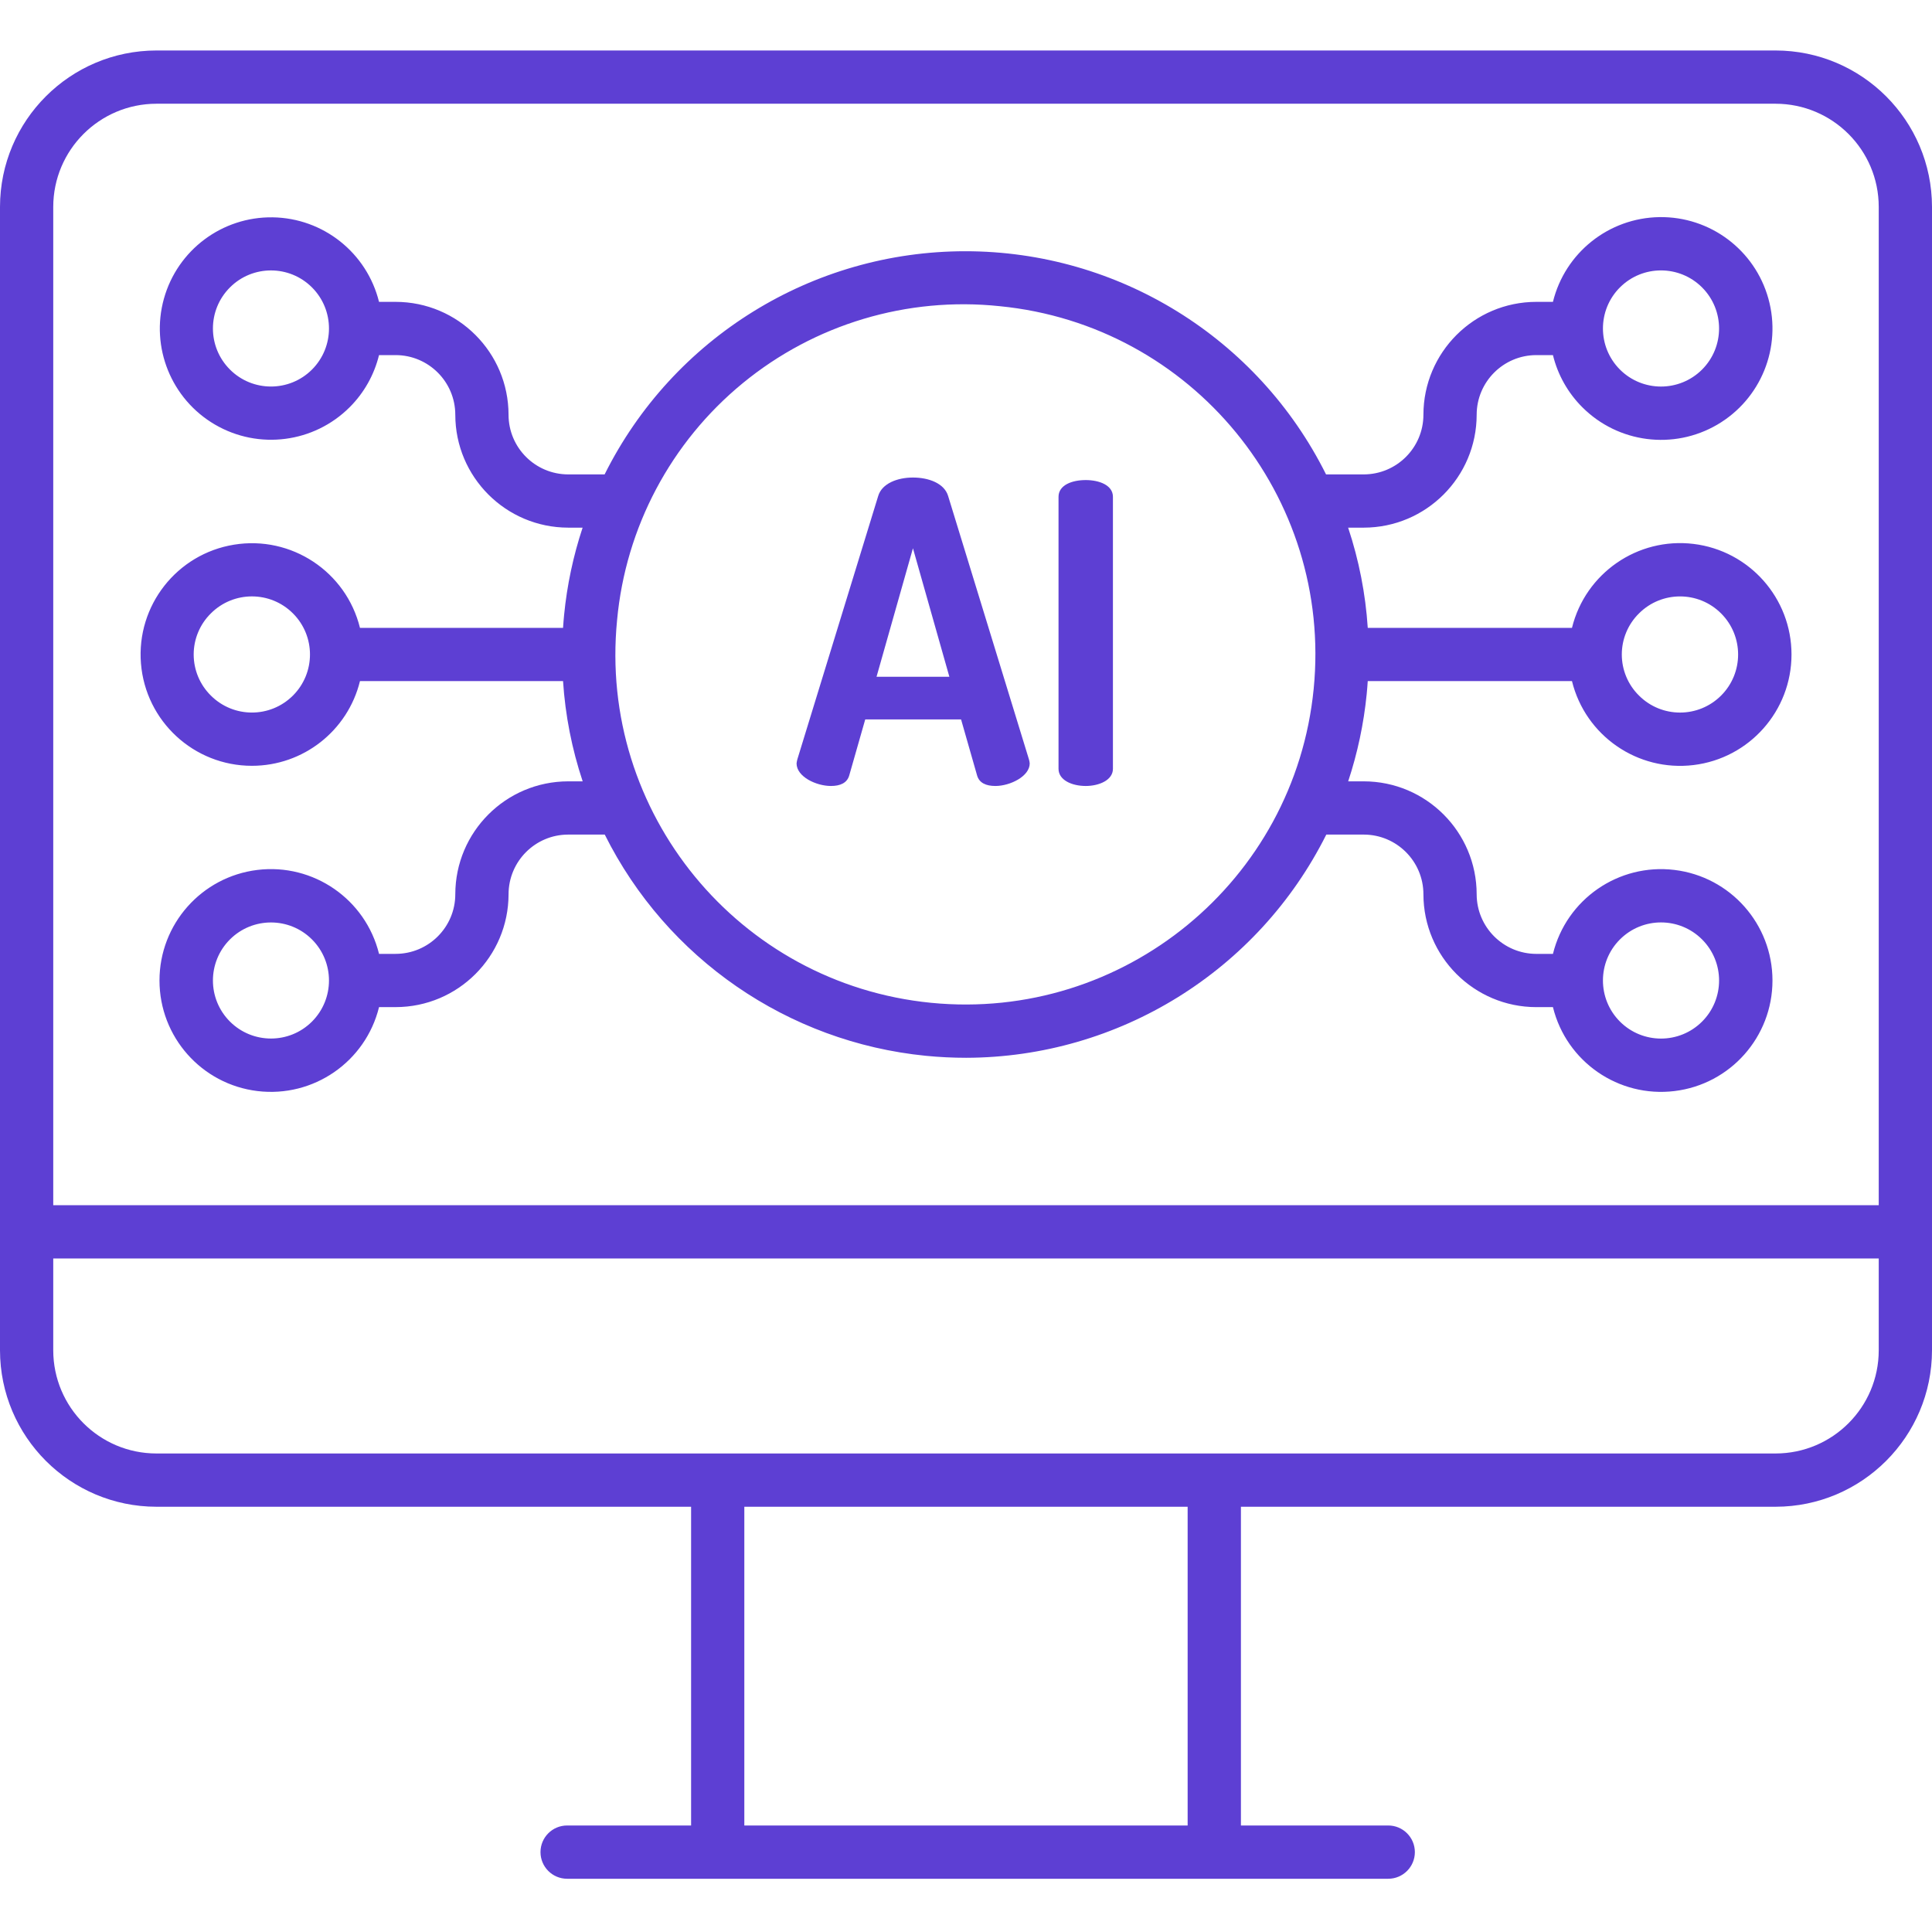
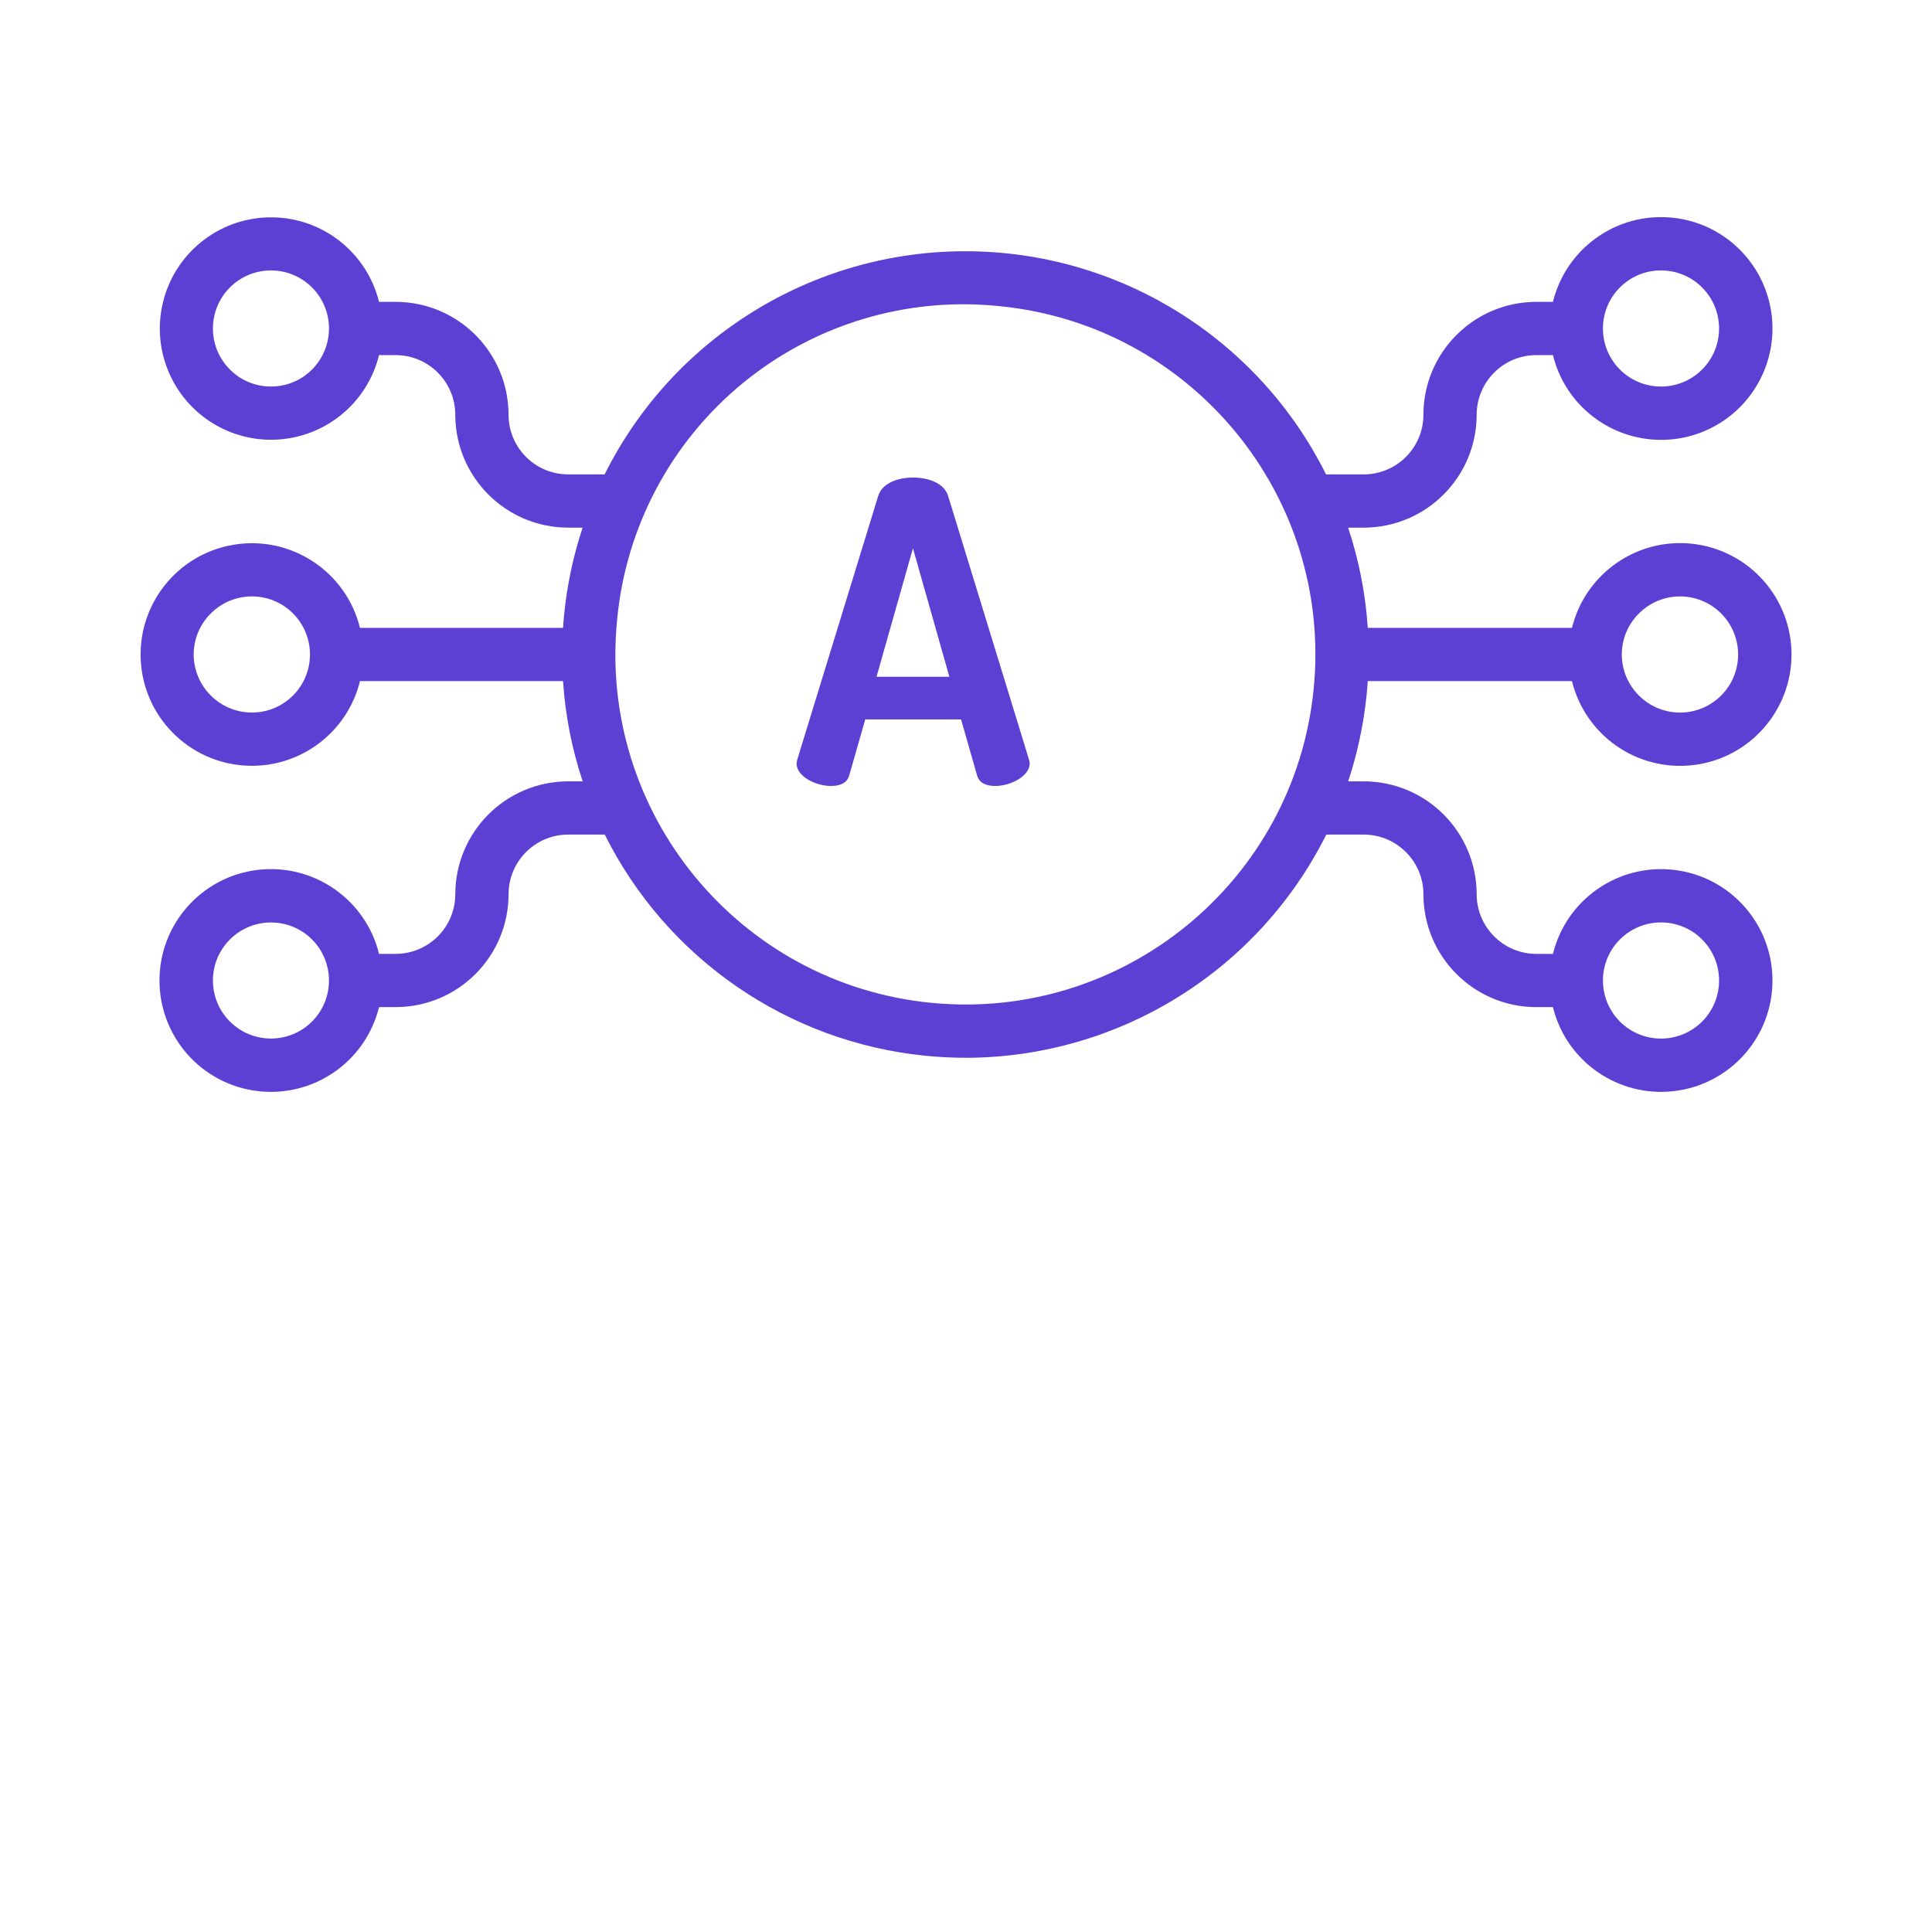
<svg xmlns="http://www.w3.org/2000/svg" width="100" height="100" viewBox="0 0 100 100" fill="none">
-   <path d="M91.904 2.613H8.096C3.627 2.618 0.005 6.239 0 10.708V69.893C0.005 74.362 3.627 77.984 8.096 77.989H35.771V94.487H29.354C28.592 94.487 27.976 95.105 27.976 95.865C27.976 96.626 28.592 97.244 29.354 97.244H71.855C72.616 97.244 73.233 96.626 73.233 95.865C73.233 95.105 72.616 94.487 71.855 94.487H64.23V77.989H91.904C96.373 77.984 99.995 74.362 100 69.893V10.708C99.994 6.239 96.373 2.618 91.904 2.613ZM8.096 5.369H91.904C94.852 5.373 97.241 7.761 97.243 10.708V62.382H2.756V10.708C2.76 7.761 5.148 5.373 8.096 5.369ZM61.472 94.487H38.526V77.989H61.472V94.487ZM91.904 75.232H8.096C5.148 75.23 2.76 72.841 2.756 69.893V65.139H97.243V69.893C97.241 72.841 94.852 75.23 91.904 75.232Z" fill="#5D3FD3" />
  <path d="M43.008 40.682C43.484 40.682 43.852 40.531 43.961 40.12L44.784 37.238H49.745L50.569 40.12C50.677 40.531 51.045 40.682 51.522 40.682C52.28 40.682 53.298 40.184 53.298 39.513C53.292 39.439 53.277 39.366 53.255 39.296L49.074 25.67C48.879 25.021 48.078 24.717 47.254 24.717C46.453 24.717 45.652 25.021 45.456 25.67L41.273 39.296C41.253 39.367 41.239 39.44 41.23 39.513C41.231 40.206 42.25 40.682 43.008 40.682ZM47.254 28.378L49.139 35.029H45.369L47.254 28.378Z" fill="#5D3FD3" />
-   <path d="M56.197 40.682C56.89 40.682 57.605 40.379 57.605 39.794V25.715C57.605 25.109 56.89 24.848 56.197 24.848C55.482 24.848 54.789 25.109 54.789 25.715V39.794C54.789 40.379 55.482 40.682 56.197 40.682Z" fill="#5D3FD3" />
  <path d="M13.039 39.638C15.69 39.639 17.999 37.829 18.632 35.254H29.143C29.258 37.02 29.6 38.763 30.159 40.442H29.409C26.184 40.446 23.57 43.06 23.566 46.286C23.565 47.989 22.183 49.37 20.479 49.372H19.619C18.922 46.541 16.22 44.676 13.326 45.027C10.432 45.379 8.255 47.835 8.255 50.75C8.255 53.666 10.432 56.123 13.326 56.473C16.22 56.824 18.922 54.96 19.619 52.128H20.479C23.705 52.125 26.319 49.511 26.323 46.286C26.325 44.581 27.705 43.2 29.409 43.198H31.302C34.506 49.617 40.782 53.941 47.92 54.648C48.619 54.717 49.315 54.751 50.007 54.751C57.905 54.731 65.116 50.262 68.649 43.198H70.589C72.293 43.201 73.674 44.582 73.676 46.286C73.679 49.511 76.293 52.126 79.519 52.129H80.38C81.077 54.96 83.778 56.825 86.672 56.473C89.566 56.123 91.743 53.666 91.743 50.751C91.743 47.835 89.566 45.379 86.672 45.028C83.778 44.677 81.077 46.541 80.38 49.373H79.519C77.815 49.37 76.434 47.989 76.432 46.286C76.428 43.06 73.815 40.446 70.589 40.442H69.782C70.266 38.976 70.588 37.462 70.74 35.925C70.763 35.701 70.779 35.478 70.794 35.254H81.365C82.062 38.086 84.763 39.95 87.657 39.599C90.551 39.249 92.728 36.792 92.728 33.876C92.728 30.961 90.551 28.505 87.657 28.153C84.763 27.802 82.062 29.667 81.365 32.498H70.795C70.68 30.733 70.338 28.989 69.779 27.311H70.589C73.815 27.307 76.428 24.693 76.432 21.468C76.434 19.763 77.815 18.382 79.519 18.38H80.38C80.629 19.401 81.155 20.335 81.899 21.077C83.751 22.931 86.62 23.302 88.883 21.982C91.147 20.661 92.235 17.979 91.531 15.456C90.828 12.931 88.51 11.198 85.89 11.238C83.27 11.278 81.006 13.08 80.38 15.624H79.518C76.293 15.628 73.679 18.242 73.676 21.468C73.674 23.172 72.292 24.552 70.588 24.555H68.636C65.106 17.477 57.876 13.004 49.966 13.004C42.056 13.004 34.827 17.477 31.295 24.555H29.409C27.704 24.552 26.324 23.172 26.322 21.468C26.318 18.242 23.705 15.628 20.478 15.624H19.618C18.99 13.085 16.73 11.288 14.114 11.249C11.499 11.211 9.186 12.941 8.484 15.461C7.782 17.98 8.867 20.657 11.126 21.976C13.385 23.295 16.249 22.926 18.099 21.077C18.843 20.335 19.368 19.401 19.618 18.38H20.478C22.183 18.382 23.564 19.764 23.566 21.468C23.569 24.693 26.183 27.307 29.408 27.311H30.156C29.67 28.776 29.349 30.292 29.198 31.829C29.175 32.052 29.159 32.276 29.143 32.498H18.632C17.913 29.584 15.077 27.71 12.114 28.192C9.151 28.672 7.054 31.349 7.296 34.341C7.538 37.333 10.037 39.638 13.039 39.638ZM16.149 52.876C14.976 54.048 13.074 54.047 11.901 52.875C10.728 51.701 10.728 49.8 11.901 48.626C13.074 47.454 14.976 47.453 16.149 48.626C17.321 49.8 17.321 51.701 16.149 52.876ZM83.847 48.626C85.021 47.451 86.925 47.451 88.099 48.625C89.273 49.799 89.273 51.702 88.099 52.877C86.925 54.05 85.021 54.05 83.847 52.876C82.675 51.701 82.675 49.799 83.847 48.625V48.626ZM84.833 31.751C86.007 30.577 87.91 30.577 89.084 31.751C90.258 32.925 90.258 34.828 89.084 36.002C87.91 37.176 86.007 37.176 84.833 36.002C84.264 35.441 83.944 34.675 83.944 33.876C83.944 33.077 84.264 32.312 84.833 31.751ZM83.847 14.877C85.021 13.703 86.924 13.703 88.099 14.877C89.272 16.05 89.272 17.954 88.099 19.128C86.924 20.301 85.021 20.301 83.847 19.128C82.675 17.953 82.675 16.051 83.847 14.876V14.877ZM16.149 19.128C14.976 20.3 13.073 20.3 11.901 19.126C10.728 17.953 10.728 16.051 11.901 14.878C13.073 13.704 14.976 13.704 16.149 14.877C17.321 16.051 17.321 17.953 16.149 19.128ZM51.746 15.848C61.703 16.829 68.979 25.697 67.996 35.654C67.015 45.611 58.148 52.886 48.19 51.905C38.234 50.922 30.959 42.055 31.94 32.099C32.381 27.304 34.724 22.886 38.446 19.832C42.167 16.779 46.959 15.343 51.746 15.848ZM10.913 31.751C12.087 30.576 13.991 30.576 15.164 31.75C16.338 32.924 16.338 34.827 15.164 36.001C13.991 37.175 12.087 37.175 10.913 36.001C10.345 35.44 10.025 34.675 10.025 33.875C10.025 33.077 10.345 32.312 10.913 31.751Z" fill="#5D3FD3" />
</svg>